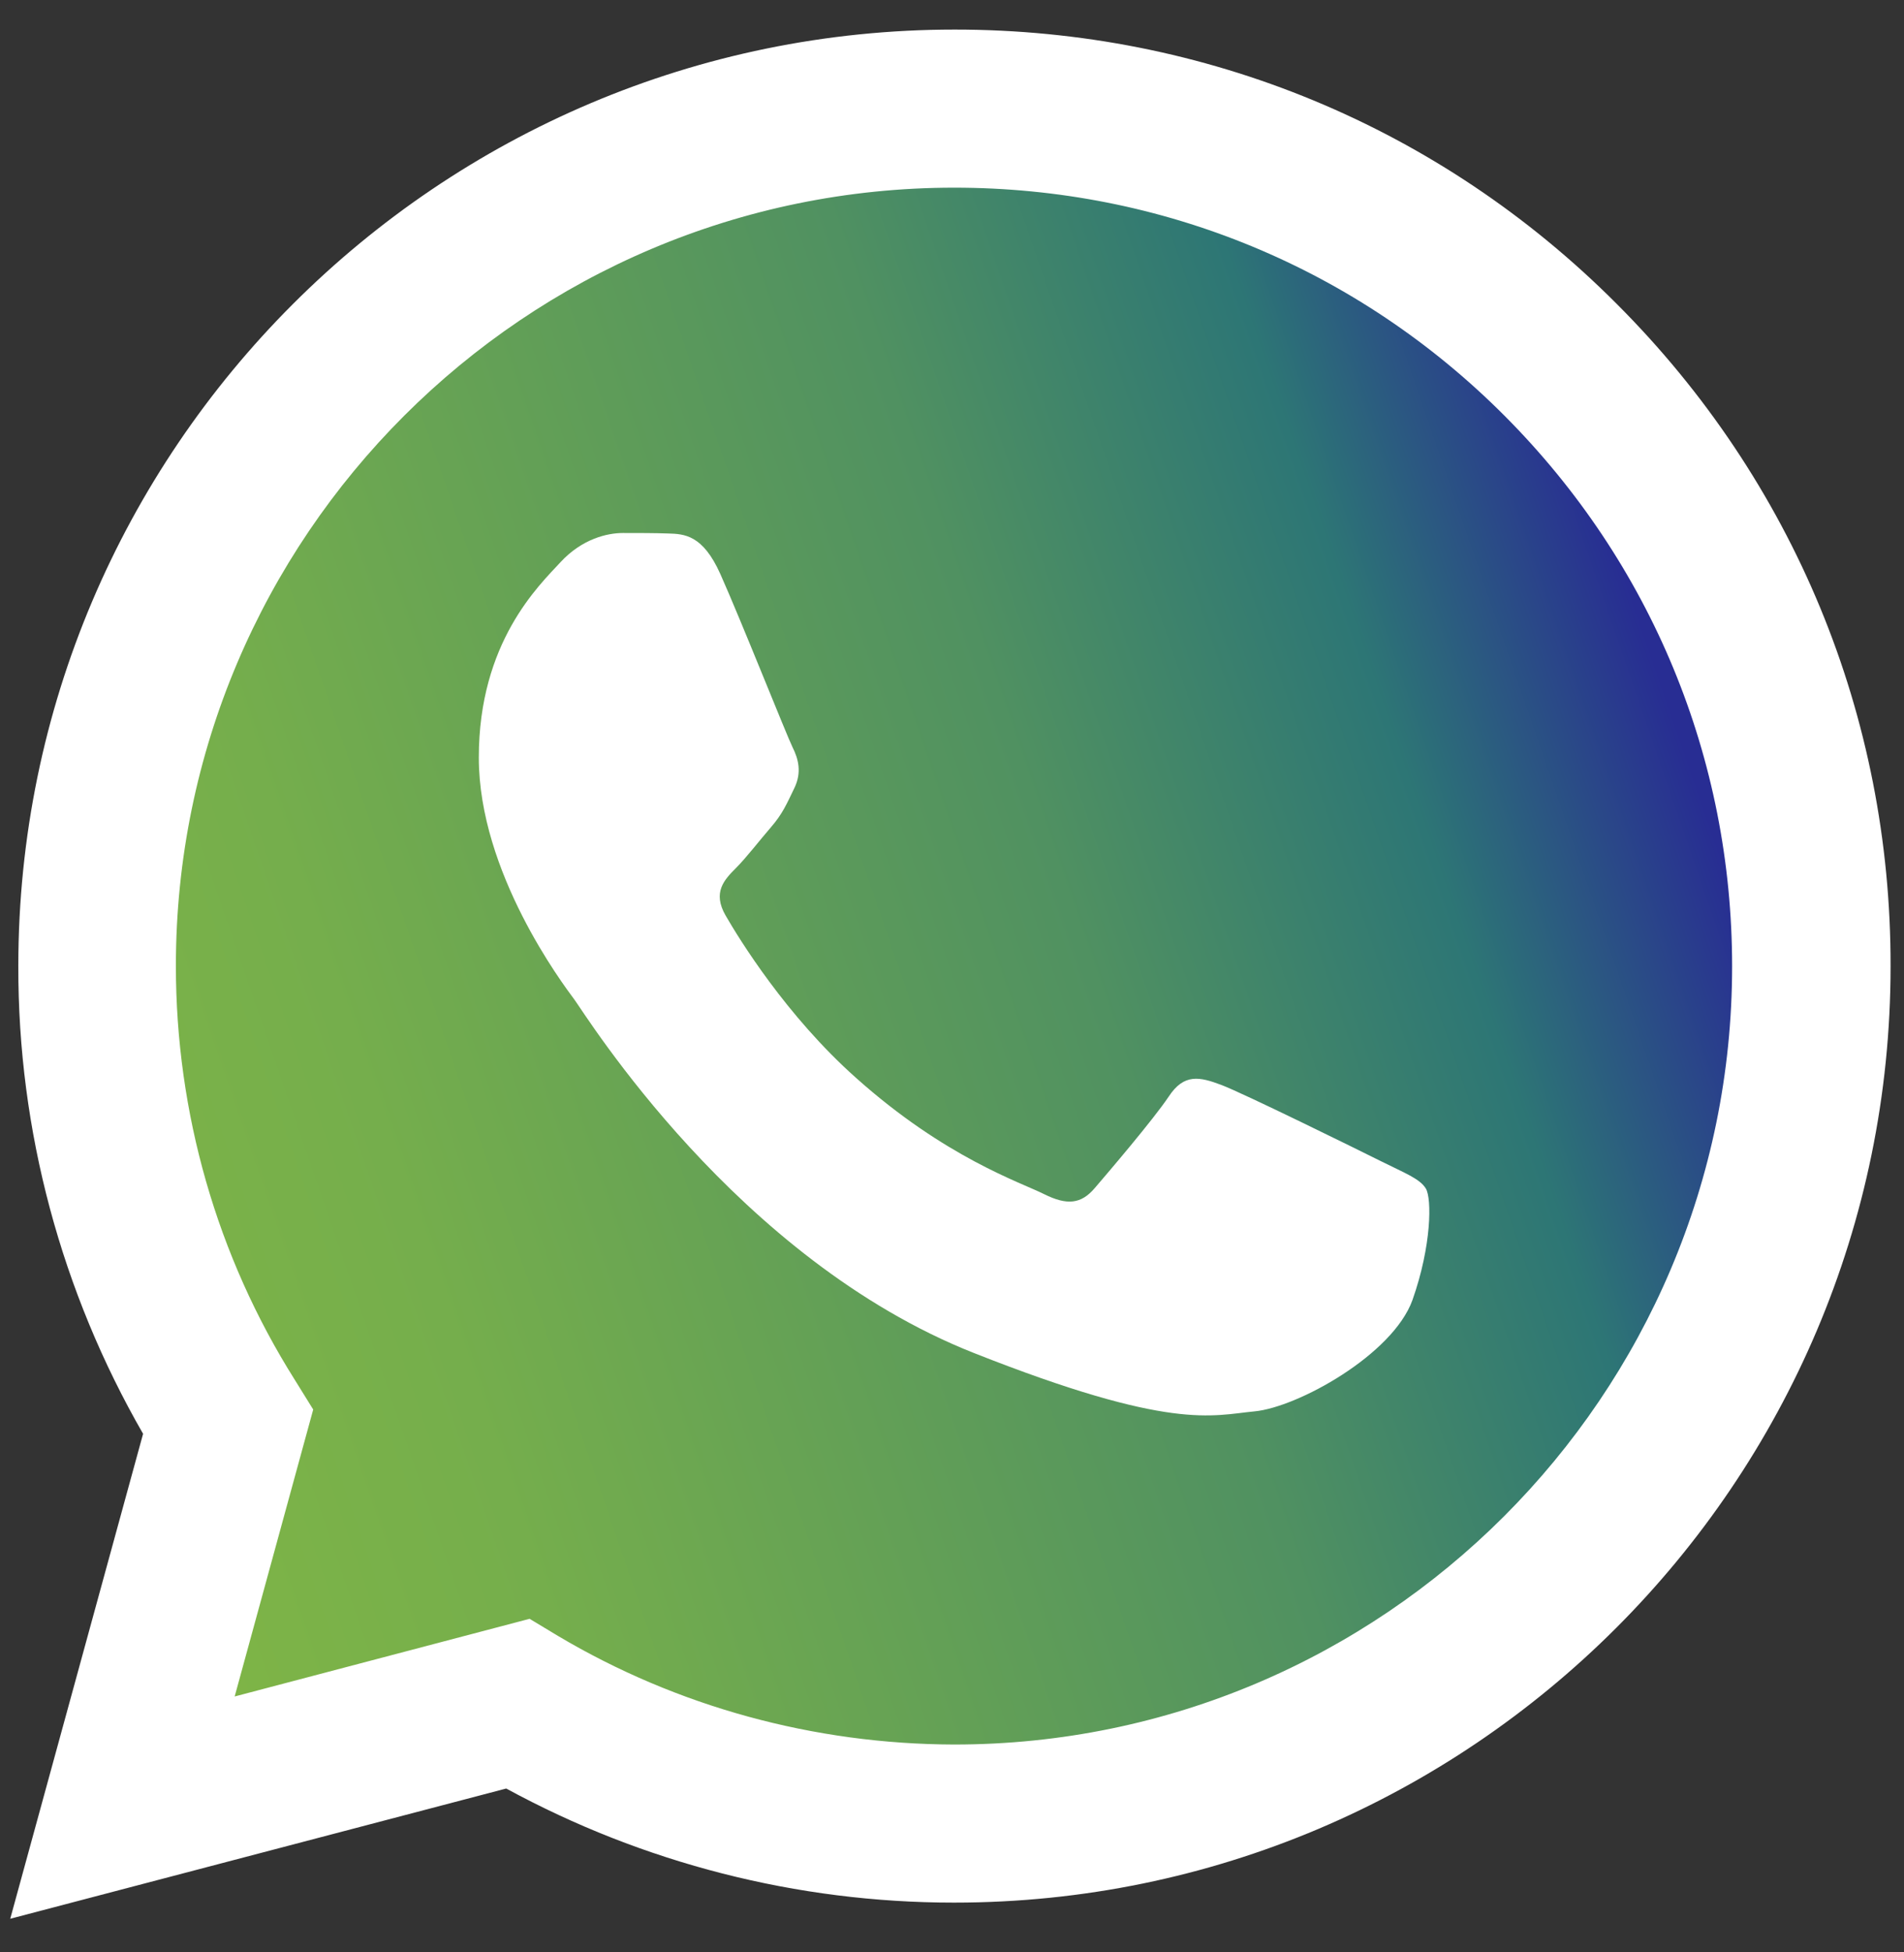
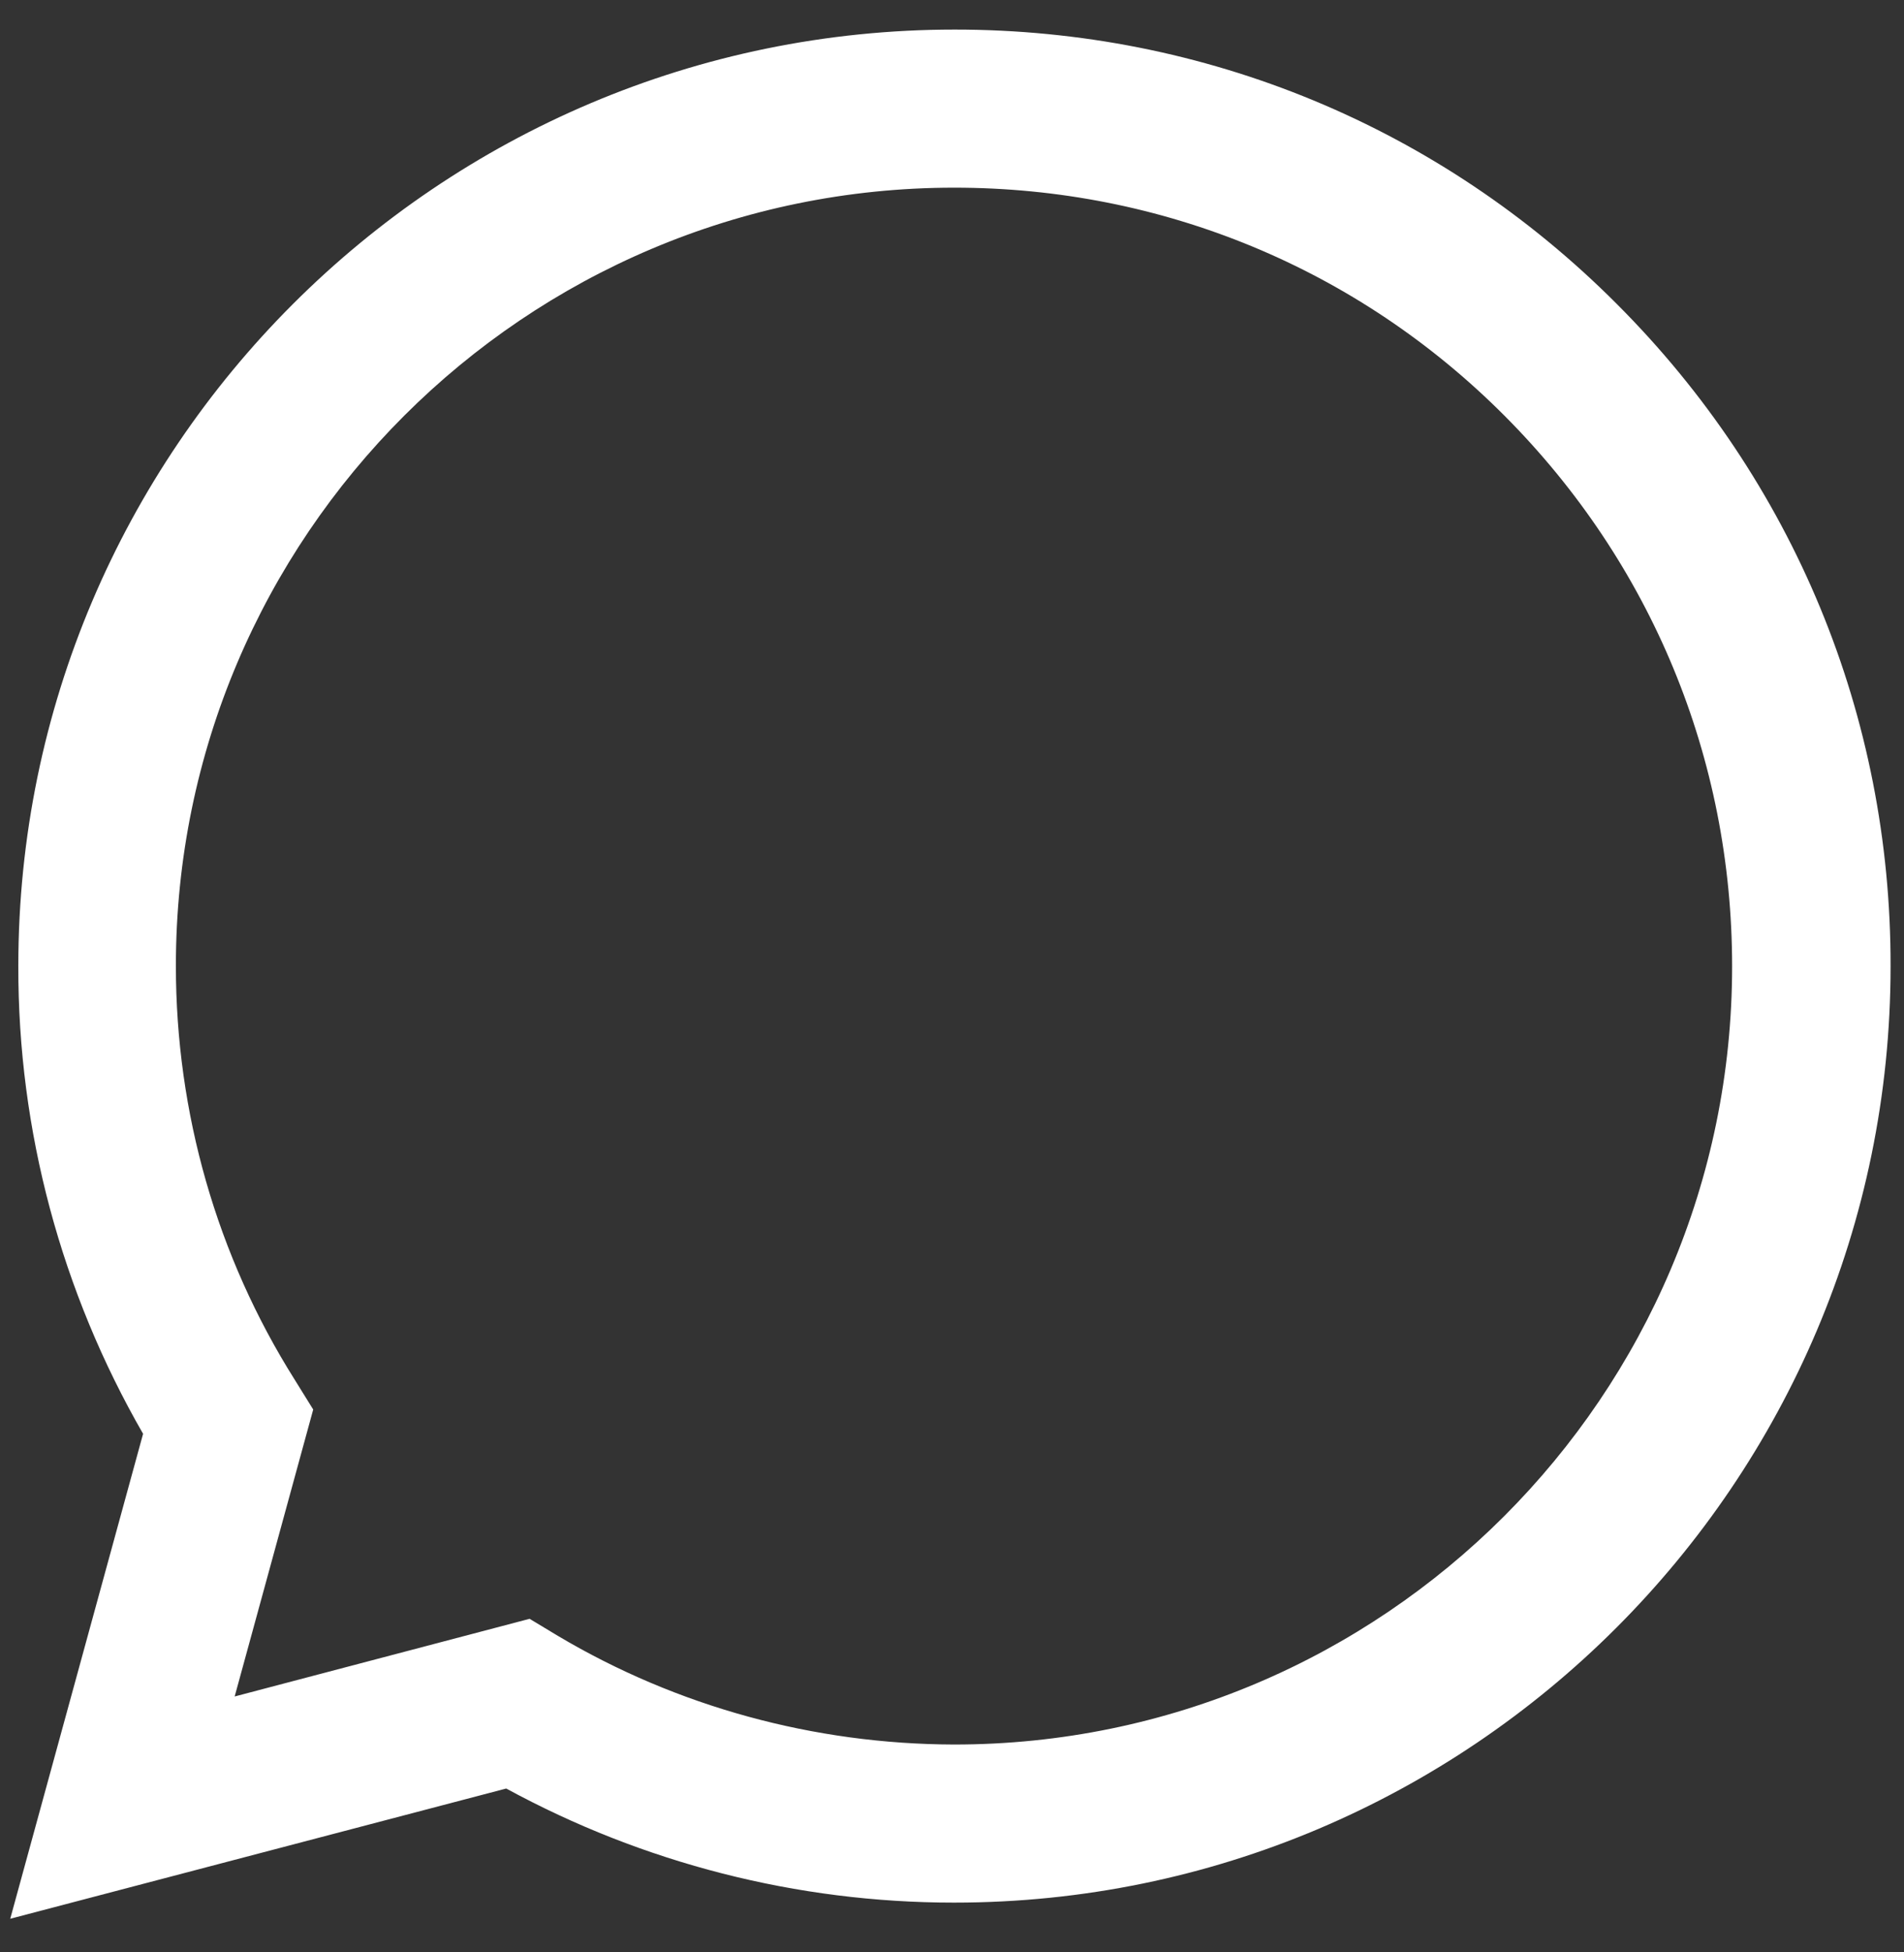
<svg xmlns="http://www.w3.org/2000/svg" width="40" height="41" viewBox="0 0 40 41" fill="none">
  <rect x="0" y="0" width="40" height="41" fill="#333333" stroke="none" />
-   <path d="M0.902 39.608L3.599 29.773C1.94 26.896 1.063 23.624 1.063 20.286C1.063 9.818 9.588 1.303 20.046 1.303C25.129 1.303 29.891 3.283 33.474 6.867C37.058 10.45 39.029 15.222 39.029 20.295C39.029 30.763 30.504 39.279 20.046 39.279H20.036C16.858 39.279 13.737 38.477 10.964 36.968L0.902 39.608Z" fill="url(#paint0_linear_1772_58598)" />
-   <path d="M0.215 40.294L3.006 30.11C1.29 27.13 0.375 23.744 0.385 20.283C0.385 9.438 9.211 0.621 20.056 0.621C25.318 0.621 30.26 2.667 33.966 6.383C37.681 10.098 39.728 15.04 39.718 20.293C39.718 31.137 30.892 39.955 20.047 39.955H20.037C16.746 39.955 13.511 39.125 10.635 37.559L0.215 40.294ZM11.126 33.995L11.72 34.353C14.228 35.843 17.105 36.626 20.037 36.635H20.047C29.053 36.635 36.389 29.308 36.389 20.293C36.389 15.926 34.692 11.824 31.608 8.731C28.524 5.638 24.413 3.941 20.047 3.941C11.031 3.941 3.695 11.268 3.695 20.283C3.695 23.367 4.553 26.375 6.194 28.978L6.58 29.6L4.93 35.626L11.126 33.995Z" fill="white" />
-   <path d="M15.132 12.052C14.764 11.231 14.378 11.212 14.029 11.203C13.746 11.193 13.416 11.193 13.086 11.193C12.756 11.193 12.228 11.316 11.775 11.806C11.322 12.297 10.059 13.485 10.059 15.909C10.059 18.323 11.822 20.661 12.067 20.991C12.312 21.322 15.472 26.442 20.46 28.413C24.61 30.054 25.458 29.724 26.354 29.639C27.259 29.554 29.259 28.451 29.674 27.3C30.079 26.15 30.079 25.169 29.956 24.962C29.834 24.754 29.504 24.631 29.013 24.386C28.523 24.141 26.109 22.953 25.656 22.783C25.204 22.613 24.874 22.538 24.553 23.028C24.223 23.519 23.28 24.622 22.997 24.952C22.714 25.282 22.422 25.32 21.931 25.075C21.441 24.829 19.857 24.311 17.98 22.632C16.518 21.331 15.528 19.718 15.245 19.228C14.962 18.738 15.217 18.474 15.462 18.228C15.679 18.011 15.953 17.653 16.198 17.37C16.443 17.087 16.528 16.88 16.688 16.55C16.848 16.22 16.773 15.937 16.65 15.692C16.528 15.446 15.566 13.023 15.132 12.052Z" fill="white" />
+   <path d="M0.215 40.294L3.006 30.11C1.29 27.13 0.375 23.744 0.385 20.283C0.385 9.438 9.211 0.621 20.056 0.621C25.318 0.621 30.26 2.667 33.966 6.383C37.681 10.098 39.728 15.04 39.718 20.293C39.718 31.137 30.892 39.955 20.047 39.955H20.037C16.746 39.955 13.511 39.125 10.635 37.559ZM11.126 33.995L11.72 34.353C14.228 35.843 17.105 36.626 20.037 36.635H20.047C29.053 36.635 36.389 29.308 36.389 20.293C36.389 15.926 34.692 11.824 31.608 8.731C28.524 5.638 24.413 3.941 20.047 3.941C11.031 3.941 3.695 11.268 3.695 20.283C3.695 23.367 4.553 26.375 6.194 28.978L6.58 29.6L4.93 35.626L11.126 33.995Z" fill="white" />
  <defs>
    <linearGradient id="paint0_linear_1772_58598" x1="0.902" y1="26.483" x2="36.843" y2="14.107" gradientUnits="userSpaceOnUse">
      <stop stop-color="#7FB546" />
      <stop offset="0.2" stop-color="#75AE4C" />
      <stop offset="0.4" stop-color="#63A056" />
      <stop offset="0.6" stop-color="#509161" />
      <stop offset="0.8" stop-color="#2D7675" />
      <stop offset="0.95" stop-color="#282D93" />
    </linearGradient>
  </defs>
</svg>